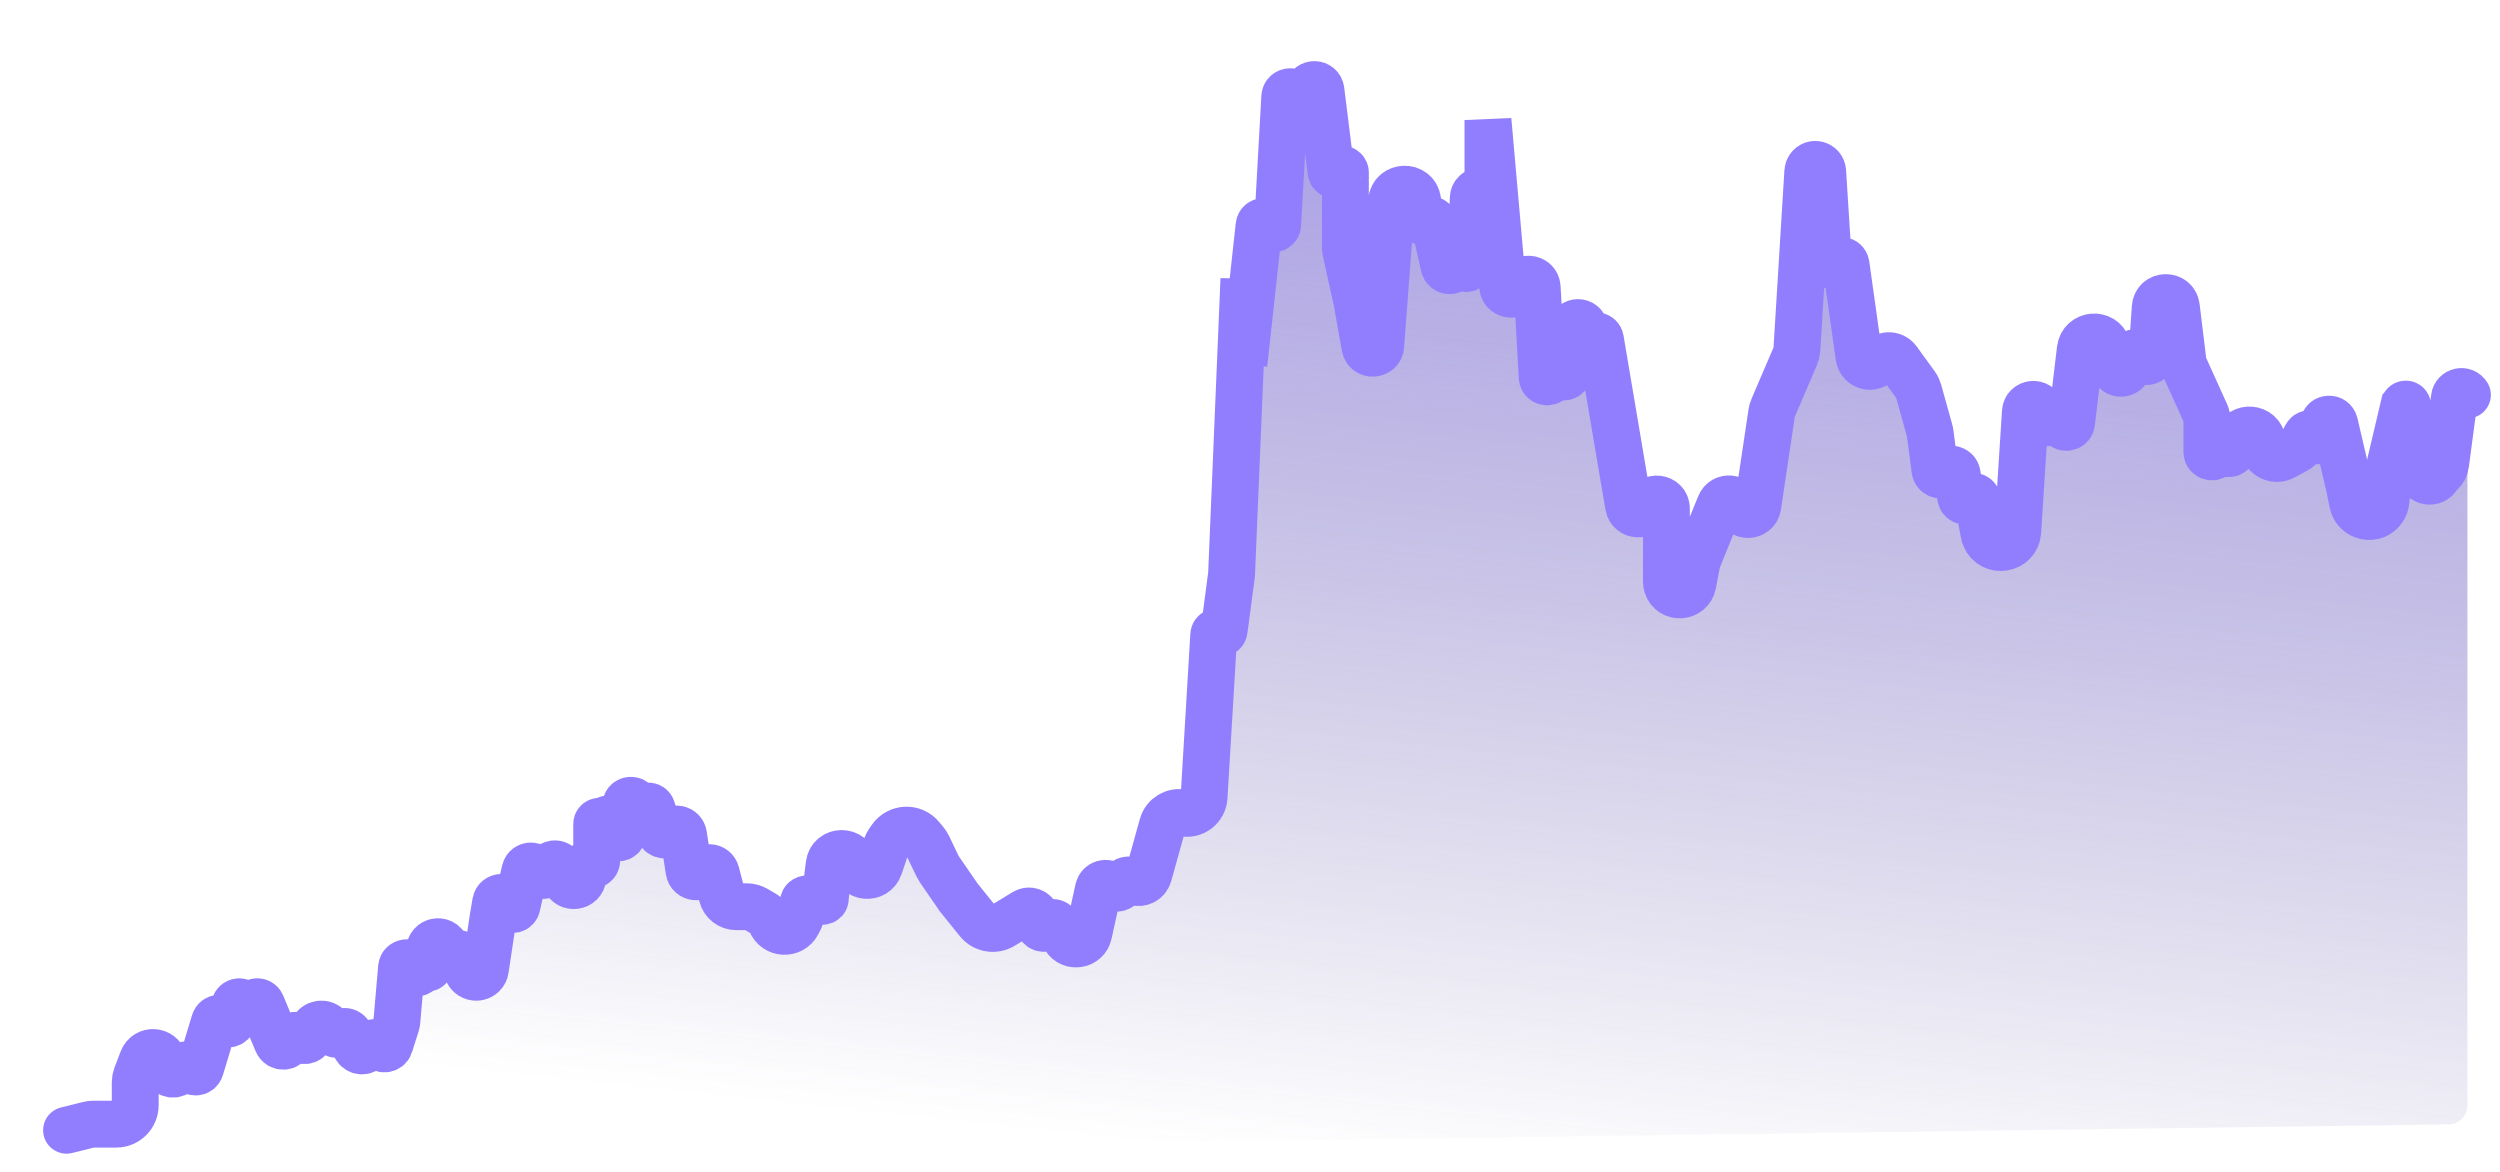
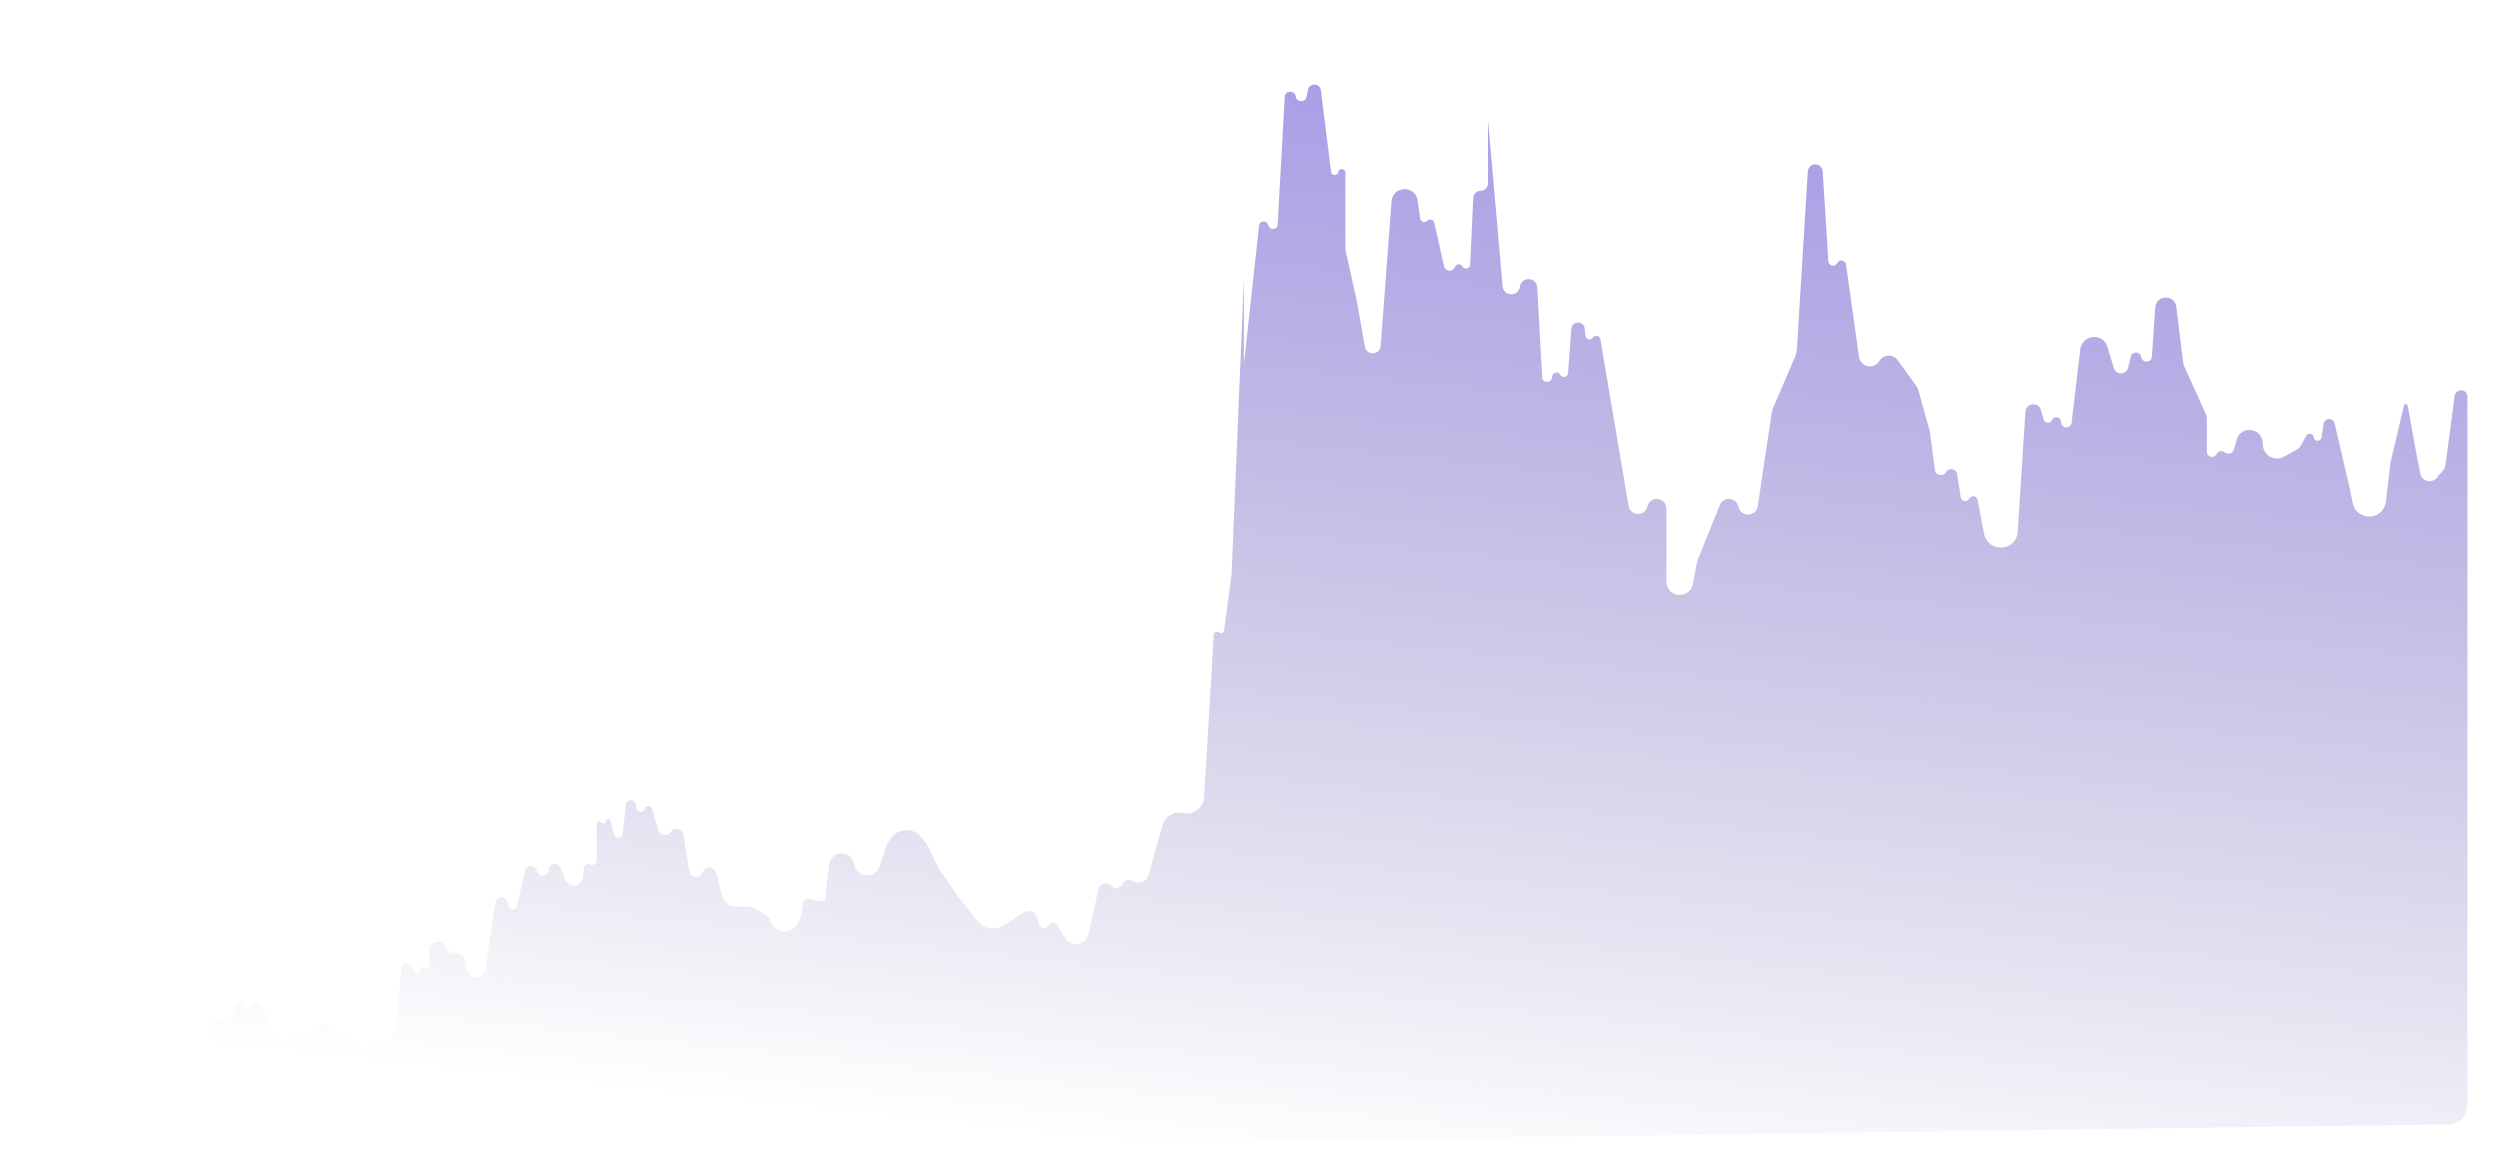
<svg xmlns="http://www.w3.org/2000/svg" width="32" height="15" viewBox="0 0 32 15" fill="none">
  <g id="Group 2085653107">
    <path id="Vector 772" d="M1.138 14.396L0.996 14.431C0.911 14.453 0.852 14.529 0.852 14.616C0.852 14.722 0.938 14.808 1.044 14.806L31.343 14.392C31.476 14.39 31.583 14.282 31.583 14.149V5.077C31.583 5.063 31.579 5.049 31.572 5.036C31.532 4.969 31.43 4.99 31.42 5.067L31.303 5.944C31.297 5.989 31.275 6.029 31.24 6.058L31.232 6.065C31.221 6.074 31.212 6.086 31.204 6.098C31.149 6.196 31.003 6.172 30.981 6.063L30.939 5.856L30.818 5.192C30.812 5.163 30.769 5.167 30.769 5.197C30.769 5.199 30.769 5.201 30.768 5.202L30.598 5.922L30.539 6.422C30.535 6.455 30.523 6.488 30.504 6.516C30.398 6.675 30.153 6.627 30.114 6.439L30.073 6.237L29.883 5.42C29.864 5.343 29.753 5.347 29.742 5.425L29.715 5.6C29.706 5.659 29.621 5.656 29.615 5.597C29.611 5.548 29.545 5.534 29.521 5.577L29.444 5.713C29.435 5.729 29.421 5.743 29.405 5.751L29.231 5.847C29.119 5.907 28.981 5.836 28.966 5.709L28.96 5.652C28.939 5.471 28.684 5.449 28.632 5.624L28.593 5.754C28.579 5.804 28.52 5.823 28.479 5.792L28.47 5.786C28.437 5.761 28.39 5.773 28.372 5.811C28.343 5.874 28.248 5.853 28.248 5.784V5.365C28.248 5.342 28.244 5.32 28.235 5.3L27.959 4.69C27.951 4.671 27.945 4.651 27.943 4.631L27.857 3.928C27.837 3.765 27.598 3.771 27.587 3.936L27.544 4.565C27.538 4.647 27.42 4.651 27.408 4.57C27.397 4.496 27.291 4.491 27.274 4.565L27.241 4.705C27.218 4.8 27.084 4.804 27.056 4.71L26.975 4.438C26.917 4.255 26.651 4.28 26.628 4.471L26.516 5.411C26.507 5.488 26.397 5.491 26.384 5.415L26.379 5.389C26.369 5.332 26.291 5.323 26.267 5.376C26.245 5.427 26.171 5.421 26.157 5.368L26.125 5.251C26.095 5.14 25.933 5.156 25.925 5.271L25.827 6.805C25.813 7.036 25.496 7.087 25.408 6.873C25.402 6.86 25.398 6.847 25.396 6.833L25.313 6.399C25.302 6.345 25.23 6.335 25.205 6.383C25.18 6.432 25.106 6.42 25.097 6.365L25.052 6.07C25.041 5.998 24.946 5.98 24.91 6.043C24.872 6.106 24.776 6.086 24.767 6.014L24.706 5.545C24.705 5.533 24.703 5.522 24.699 5.511L24.558 5.005C24.55 4.978 24.538 4.951 24.521 4.928L24.291 4.611C24.232 4.529 24.108 4.535 24.056 4.621C23.988 4.735 23.814 4.7 23.795 4.568L23.629 3.385C23.62 3.327 23.542 3.315 23.516 3.368C23.489 3.423 23.407 3.407 23.403 3.345L23.33 2.193C23.324 2.103 23.208 2.071 23.157 2.146C23.147 2.16 23.141 2.176 23.14 2.193L23 4.475C22.998 4.503 22.992 4.53 22.981 4.556L22.695 5.223C22.686 5.242 22.681 5.263 22.678 5.283L22.499 6.48C22.478 6.618 22.28 6.623 22.253 6.486C22.228 6.365 22.061 6.349 22.015 6.464L21.733 7.16C21.727 7.175 21.723 7.19 21.72 7.205L21.668 7.477C21.634 7.65 21.391 7.664 21.338 7.496C21.333 7.479 21.33 7.462 21.33 7.445V6.511C21.33 6.364 21.12 6.34 21.087 6.483C21.057 6.614 20.869 6.608 20.846 6.476L20.805 6.237L20.485 4.343C20.477 4.296 20.417 4.282 20.389 4.321C20.361 4.361 20.297 4.344 20.293 4.295L20.284 4.207C20.274 4.102 20.121 4.103 20.113 4.208L20.071 4.776C20.067 4.83 19.995 4.844 19.97 4.797C19.947 4.752 19.88 4.761 19.87 4.811L19.865 4.838C19.851 4.91 19.744 4.903 19.74 4.829L19.676 3.679C19.668 3.544 19.473 3.536 19.455 3.67C19.437 3.802 19.245 3.797 19.234 3.665L19.046 1.537V2.349C19.046 2.401 19.004 2.443 18.952 2.443C18.902 2.443 18.86 2.482 18.858 2.533L18.818 3.388C18.816 3.44 18.746 3.457 18.72 3.411C18.701 3.376 18.653 3.374 18.631 3.407L18.613 3.433C18.579 3.485 18.498 3.47 18.484 3.409L18.359 2.852C18.349 2.811 18.299 2.797 18.269 2.826C18.238 2.858 18.184 2.84 18.178 2.796L18.146 2.567C18.119 2.367 17.827 2.376 17.812 2.577L17.673 4.427C17.664 4.546 17.493 4.556 17.471 4.438L17.366 3.847L17.224 3.205C17.222 3.196 17.221 3.186 17.221 3.177V2.21C17.221 2.153 17.139 2.146 17.13 2.202C17.121 2.254 17.045 2.252 17.038 2.2L16.908 1.157C16.896 1.061 16.759 1.056 16.741 1.151L16.724 1.238C16.71 1.317 16.596 1.314 16.585 1.235C16.574 1.15 16.45 1.155 16.445 1.24L16.354 2.874C16.351 2.944 16.25 2.952 16.235 2.883C16.221 2.815 16.124 2.82 16.116 2.888L15.922 4.661V3.572L15.764 7.352L15.669 8.069C15.665 8.101 15.628 8.116 15.603 8.096C15.577 8.076 15.538 8.093 15.536 8.126L15.412 10.203C15.404 10.34 15.276 10.436 15.143 10.406C15.028 10.379 14.912 10.448 14.88 10.561L14.702 11.2C14.68 11.276 14.597 11.317 14.523 11.288L14.477 11.27C14.434 11.252 14.385 11.273 14.368 11.316C14.345 11.373 14.273 11.387 14.23 11.345L14.219 11.334C14.166 11.281 14.076 11.308 14.06 11.38L13.935 11.952C13.904 12.098 13.71 12.131 13.632 12.004L13.529 11.838C13.503 11.795 13.439 11.799 13.418 11.845C13.394 11.899 13.317 11.894 13.3 11.838L13.269 11.734C13.25 11.669 13.174 11.64 13.116 11.676L12.835 11.848C12.731 11.912 12.596 11.889 12.519 11.794L12.272 11.488L12.021 11.123C12.014 11.112 12.007 11.101 12.002 11.09L11.878 10.831C11.87 10.814 11.859 10.798 11.848 10.783L11.793 10.716C11.692 10.59 11.497 10.597 11.405 10.73L11.372 10.778C11.36 10.796 11.35 10.815 11.343 10.836L11.256 11.093C11.201 11.257 10.962 11.236 10.935 11.065C10.906 10.876 10.636 10.879 10.613 11.068C10.585 11.286 10.566 11.451 10.566 11.488C10.566 11.627 10.304 11.415 10.281 11.553L10.255 11.71C10.252 11.728 10.247 11.745 10.238 11.761L10.208 11.82C10.134 11.964 9.924 11.952 9.867 11.799C9.852 11.759 9.824 11.725 9.787 11.703L9.678 11.639C9.64 11.617 9.598 11.606 9.555 11.606H9.424C9.339 11.606 9.264 11.548 9.243 11.466L9.167 11.174C9.145 11.088 9.026 11.082 8.995 11.164C8.962 11.252 8.834 11.238 8.82 11.146L8.749 10.687C8.737 10.607 8.633 10.583 8.586 10.65C8.543 10.712 8.447 10.696 8.426 10.623L8.347 10.354C8.332 10.304 8.261 10.305 8.248 10.356C8.234 10.409 8.158 10.406 8.148 10.352L8.138 10.296C8.125 10.223 8.019 10.227 8.011 10.3L7.971 10.676C7.965 10.736 7.88 10.742 7.864 10.684L7.814 10.503C7.805 10.47 7.757 10.477 7.757 10.511C7.757 10.537 7.725 10.55 7.706 10.532L7.697 10.523C7.676 10.501 7.638 10.516 7.638 10.547V11.014C7.638 11.057 7.594 11.085 7.556 11.066C7.52 11.048 7.477 11.071 7.473 11.111L7.462 11.229C7.451 11.353 7.278 11.377 7.234 11.26L7.176 11.108C7.147 11.03 7.033 11.045 7.024 11.127L7.023 11.138C7.013 11.225 6.889 11.231 6.871 11.145C6.854 11.065 6.739 11.064 6.72 11.144L6.616 11.6C6.615 11.604 6.614 11.608 6.612 11.611C6.59 11.656 6.525 11.649 6.512 11.602L6.496 11.543C6.474 11.464 6.359 11.469 6.345 11.55L6.313 11.737L6.213 12.407C6.21 12.432 6.198 12.456 6.18 12.474C6.112 12.541 5.998 12.507 5.978 12.414L5.954 12.301C5.941 12.24 5.887 12.197 5.825 12.197H5.808C5.764 12.197 5.724 12.169 5.708 12.128L5.705 12.121C5.661 12.012 5.499 12.043 5.499 12.161V12.361C5.499 12.39 5.462 12.404 5.443 12.382C5.427 12.364 5.397 12.369 5.389 12.392L5.379 12.421C5.363 12.466 5.298 12.464 5.284 12.419L5.27 12.37C5.249 12.3 5.147 12.31 5.14 12.383L5.08 13.069C5.079 13.082 5.077 13.095 5.073 13.108L4.988 13.377C4.969 13.438 4.884 13.444 4.857 13.386C4.833 13.336 4.764 13.331 4.734 13.377L4.711 13.41C4.671 13.471 4.58 13.464 4.549 13.398L4.477 13.245C4.456 13.2 4.398 13.188 4.362 13.221C4.33 13.249 4.282 13.245 4.255 13.213L4.207 13.153C4.15 13.082 4.038 13.098 4.003 13.182L3.963 13.278C3.941 13.33 3.87 13.334 3.842 13.286C3.812 13.235 3.737 13.242 3.718 13.298L3.706 13.333C3.682 13.408 3.578 13.412 3.548 13.339L3.348 12.858C3.326 12.805 3.249 12.812 3.234 12.867C3.219 12.926 3.134 12.926 3.12 12.867C3.104 12.804 3.012 12.809 3.004 12.874L2.98 13.054C2.972 13.116 2.888 13.128 2.862 13.071C2.839 13.019 2.763 13.023 2.746 13.078L2.566 13.675C2.548 13.737 2.461 13.738 2.441 13.676C2.425 13.624 2.356 13.614 2.325 13.659L2.292 13.708C2.247 13.774 2.145 13.757 2.124 13.68L2.096 13.578C2.06 13.444 1.874 13.435 1.825 13.565L1.745 13.774C1.736 13.799 1.731 13.825 1.731 13.851V14.146C1.731 14.28 1.622 14.389 1.488 14.389H1.39H1.196C1.177 14.389 1.157 14.391 1.138 14.396Z" fill="url(#paint0_linear_8093_22809)" />
-     <path id="Vector 773" d="M0.852 14.467L1.138 14.396C1.157 14.391 1.177 14.389 1.196 14.389H1.39H1.488C1.622 14.389 1.731 14.28 1.731 14.146V13.851C1.731 13.825 1.736 13.799 1.745 13.774L1.825 13.565C1.874 13.435 2.06 13.444 2.096 13.578L2.124 13.68C2.145 13.757 2.247 13.774 2.292 13.708L2.325 13.659C2.356 13.614 2.425 13.624 2.441 13.676V13.676C2.461 13.738 2.548 13.737 2.566 13.675L2.746 13.078C2.763 13.023 2.839 13.019 2.862 13.071V13.071C2.888 13.128 2.972 13.116 2.98 13.054L3.004 12.874C3.012 12.809 3.104 12.804 3.12 12.867V12.867C3.134 12.926 3.219 12.926 3.234 12.867V12.867C3.249 12.812 3.326 12.805 3.348 12.858L3.548 13.339C3.578 13.412 3.682 13.408 3.706 13.333L3.718 13.298C3.737 13.242 3.812 13.235 3.842 13.286V13.286C3.87 13.334 3.941 13.33 3.963 13.278L4.003 13.182C4.038 13.098 4.15 13.082 4.207 13.153L4.255 13.213C4.282 13.245 4.33 13.249 4.362 13.221V13.221C4.398 13.188 4.456 13.2 4.477 13.245L4.549 13.398C4.58 13.464 4.671 13.471 4.711 13.41L4.734 13.377C4.764 13.331 4.833 13.336 4.857 13.386V13.386C4.884 13.444 4.969 13.438 4.988 13.377L5.073 13.108C5.077 13.095 5.079 13.082 5.08 13.069L5.14 12.383C5.147 12.31 5.249 12.3 5.27 12.37L5.284 12.419C5.298 12.464 5.363 12.466 5.379 12.421L5.389 12.392C5.397 12.369 5.427 12.364 5.443 12.382V12.382C5.462 12.404 5.499 12.39 5.499 12.361V12.161C5.499 12.043 5.661 12.012 5.705 12.121L5.708 12.128C5.724 12.169 5.764 12.197 5.808 12.197H5.825C5.887 12.197 5.941 12.24 5.954 12.301L5.978 12.414C5.998 12.507 6.112 12.541 6.18 12.474V12.474C6.198 12.456 6.21 12.432 6.213 12.407L6.313 11.737L6.345 11.55C6.359 11.469 6.474 11.464 6.496 11.543L6.512 11.602C6.525 11.649 6.59 11.656 6.612 11.611V11.611C6.614 11.608 6.615 11.604 6.616 11.6L6.72 11.144C6.739 11.064 6.854 11.065 6.871 11.145V11.145C6.889 11.231 7.013 11.225 7.023 11.138L7.024 11.127C7.033 11.045 7.147 11.03 7.176 11.108L7.234 11.26C7.278 11.377 7.451 11.353 7.462 11.229L7.473 11.111C7.477 11.071 7.52 11.048 7.556 11.066V11.066C7.594 11.085 7.638 11.057 7.638 11.014V10.547C7.638 10.516 7.676 10.501 7.697 10.523L7.706 10.532C7.725 10.55 7.757 10.537 7.757 10.511V10.511C7.757 10.477 7.805 10.47 7.814 10.503L7.864 10.684C7.88 10.742 7.965 10.736 7.971 10.676L8.011 10.3C8.019 10.227 8.125 10.223 8.138 10.296L8.148 10.352C8.158 10.406 8.234 10.409 8.248 10.356V10.356C8.261 10.305 8.332 10.304 8.347 10.354L8.426 10.623C8.447 10.696 8.543 10.712 8.586 10.65V10.65C8.633 10.583 8.737 10.607 8.749 10.687L8.82 11.146C8.834 11.238 8.962 11.252 8.995 11.164V11.164C9.026 11.082 9.145 11.088 9.167 11.174L9.243 11.466C9.264 11.548 9.339 11.606 9.424 11.606H9.555C9.598 11.606 9.64 11.617 9.678 11.639L9.787 11.703C9.824 11.725 9.852 11.759 9.867 11.799V11.799C9.924 11.952 10.134 11.964 10.208 11.82L10.238 11.761C10.247 11.745 10.252 11.728 10.255 11.71L10.281 11.553C10.304 11.415 10.566 11.627 10.566 11.488V11.488C10.566 11.451 10.585 11.286 10.613 11.068C10.636 10.879 10.906 10.876 10.935 11.065V11.065C10.962 11.236 11.201 11.257 11.256 11.093L11.343 10.836C11.35 10.815 11.36 10.796 11.372 10.778L11.405 10.73C11.497 10.597 11.692 10.59 11.793 10.716L11.848 10.783C11.859 10.798 11.87 10.814 11.878 10.831L12.002 11.09C12.007 11.101 12.014 11.112 12.021 11.123L12.272 11.488L12.519 11.794C12.596 11.889 12.731 11.912 12.835 11.848L13.116 11.676C13.174 11.64 13.25 11.669 13.269 11.734L13.3 11.838C13.317 11.894 13.394 11.899 13.418 11.845V11.845C13.439 11.799 13.503 11.795 13.529 11.838L13.632 12.004C13.71 12.131 13.904 12.098 13.935 11.952L14.06 11.38C14.076 11.308 14.166 11.281 14.219 11.334L14.23 11.345C14.273 11.387 14.345 11.373 14.368 11.316V11.316C14.385 11.273 14.434 11.252 14.477 11.27L14.523 11.288C14.597 11.317 14.68 11.276 14.702 11.2L14.88 10.561C14.912 10.448 15.028 10.379 15.143 10.406V10.406C15.276 10.436 15.404 10.34 15.412 10.203L15.536 8.126C15.538 8.093 15.577 8.076 15.603 8.096V8.096C15.628 8.116 15.665 8.101 15.669 8.069L15.764 7.352L15.922 3.572V4.661L16.116 2.888C16.124 2.82 16.221 2.815 16.235 2.883V2.883C16.25 2.952 16.351 2.944 16.354 2.874L16.445 1.24C16.45 1.155 16.574 1.15 16.585 1.235V1.235C16.596 1.314 16.71 1.317 16.724 1.238L16.741 1.151C16.759 1.056 16.896 1.061 16.908 1.157L17.038 2.2C17.045 2.252 17.121 2.254 17.13 2.202V2.202C17.139 2.146 17.221 2.153 17.221 2.21V3.177C17.221 3.186 17.222 3.196 17.224 3.205L17.366 3.847L17.471 4.438V4.438C17.493 4.556 17.664 4.546 17.673 4.427L17.812 2.577C17.827 2.376 18.119 2.367 18.146 2.567L18.178 2.796C18.184 2.84 18.238 2.858 18.269 2.826V2.826C18.299 2.797 18.349 2.811 18.359 2.852L18.484 3.409C18.498 3.47 18.579 3.485 18.613 3.433L18.631 3.407C18.653 3.374 18.701 3.376 18.72 3.411V3.411C18.746 3.457 18.816 3.44 18.818 3.388L18.858 2.533C18.86 2.482 18.902 2.443 18.952 2.443V2.443C19.004 2.443 19.046 2.401 19.046 2.349V1.537L19.234 3.665C19.245 3.797 19.437 3.802 19.455 3.67V3.67C19.473 3.536 19.668 3.544 19.676 3.679L19.74 4.829C19.744 4.903 19.851 4.91 19.865 4.838L19.87 4.811C19.88 4.761 19.947 4.752 19.97 4.797V4.797C19.995 4.844 20.067 4.83 20.071 4.776L20.113 4.208C20.121 4.103 20.274 4.102 20.284 4.207L20.293 4.295C20.297 4.344 20.361 4.361 20.389 4.321V4.321C20.417 4.282 20.477 4.296 20.485 4.343L20.805 6.237L20.846 6.476C20.869 6.608 21.057 6.614 21.087 6.483V6.483C21.12 6.34 21.33 6.364 21.33 6.511V7.445C21.33 7.462 21.333 7.479 21.338 7.496V7.496C21.391 7.664 21.634 7.65 21.668 7.477L21.72 7.205C21.723 7.19 21.727 7.175 21.733 7.16L22.015 6.464C22.061 6.349 22.228 6.365 22.253 6.486V6.486C22.28 6.623 22.478 6.618 22.499 6.48L22.678 5.283C22.681 5.263 22.686 5.242 22.695 5.223L22.981 4.556C22.992 4.53 22.998 4.503 23 4.475L23.14 2.193C23.141 2.176 23.147 2.16 23.157 2.146V2.146C23.208 2.071 23.324 2.103 23.33 2.193L23.403 3.345C23.407 3.407 23.489 3.423 23.516 3.368V3.368C23.542 3.315 23.62 3.327 23.629 3.385L23.795 4.568C23.814 4.7 23.988 4.735 24.056 4.621V4.621C24.108 4.535 24.232 4.529 24.291 4.611L24.521 4.928C24.538 4.951 24.55 4.978 24.558 5.005L24.699 5.511C24.703 5.522 24.705 5.533 24.706 5.545L24.767 6.014C24.776 6.086 24.872 6.106 24.91 6.043V6.043C24.946 5.98 25.041 5.998 25.052 6.07L25.097 6.365C25.106 6.42 25.18 6.432 25.205 6.383V6.383C25.23 6.335 25.302 6.345 25.313 6.399L25.396 6.833C25.398 6.847 25.402 6.86 25.408 6.873V6.873C25.496 7.087 25.813 7.036 25.827 6.805L25.925 5.271C25.933 5.156 26.095 5.14 26.125 5.251L26.157 5.368C26.171 5.421 26.245 5.427 26.267 5.376V5.376C26.291 5.323 26.369 5.332 26.379 5.389L26.384 5.415C26.397 5.491 26.507 5.488 26.516 5.411L26.628 4.471C26.651 4.28 26.917 4.255 26.975 4.438V4.438L27.056 4.71C27.084 4.804 27.218 4.8 27.241 4.705L27.274 4.565C27.291 4.491 27.397 4.496 27.408 4.57V4.57C27.42 4.651 27.538 4.647 27.544 4.565L27.587 3.936C27.598 3.771 27.837 3.765 27.857 3.928L27.943 4.631C27.945 4.651 27.951 4.671 27.959 4.69L28.235 5.3C28.244 5.32 28.248 5.342 28.248 5.365V5.784C28.248 5.853 28.343 5.874 28.372 5.811V5.811C28.39 5.773 28.437 5.761 28.47 5.786L28.479 5.792C28.52 5.823 28.579 5.804 28.593 5.754L28.632 5.624C28.684 5.449 28.939 5.471 28.96 5.652L28.966 5.709C28.981 5.836 29.119 5.907 29.231 5.847L29.405 5.751C29.421 5.743 29.435 5.729 29.444 5.713L29.521 5.577C29.545 5.534 29.611 5.548 29.615 5.597V5.597C29.621 5.656 29.706 5.659 29.715 5.6L29.742 5.425C29.753 5.347 29.864 5.343 29.883 5.42L30.073 6.237L30.114 6.439C30.153 6.627 30.398 6.675 30.504 6.516V6.516C30.523 6.488 30.535 6.455 30.539 6.422L30.598 5.922L30.768 5.202C30.769 5.201 30.769 5.199 30.769 5.197V5.197C30.769 5.167 30.812 5.163 30.818 5.192L30.939 5.856L30.981 6.063C31.003 6.172 31.149 6.196 31.204 6.098V6.098C31.212 6.086 31.221 6.074 31.232 6.065L31.24 6.058C31.275 6.029 31.297 5.989 31.303 5.944L31.417 5.089C31.428 5.005 31.54 4.982 31.583 5.055V5.055" stroke="#917EFE" stroke-width="0.6" stroke-linecap="round" />
  </g>
  <defs>
    <linearGradient id="paint0_linear_8093_22809" x1="18.442" y1="-6.011" x2="16.217" y2="14.809" gradientUnits="userSpaceOnUse">
      <stop stop-color="#917EFE" />
      <stop offset="1" stop-color="#574B98" stop-opacity="0" />
    </linearGradient>
  </defs>
</svg>